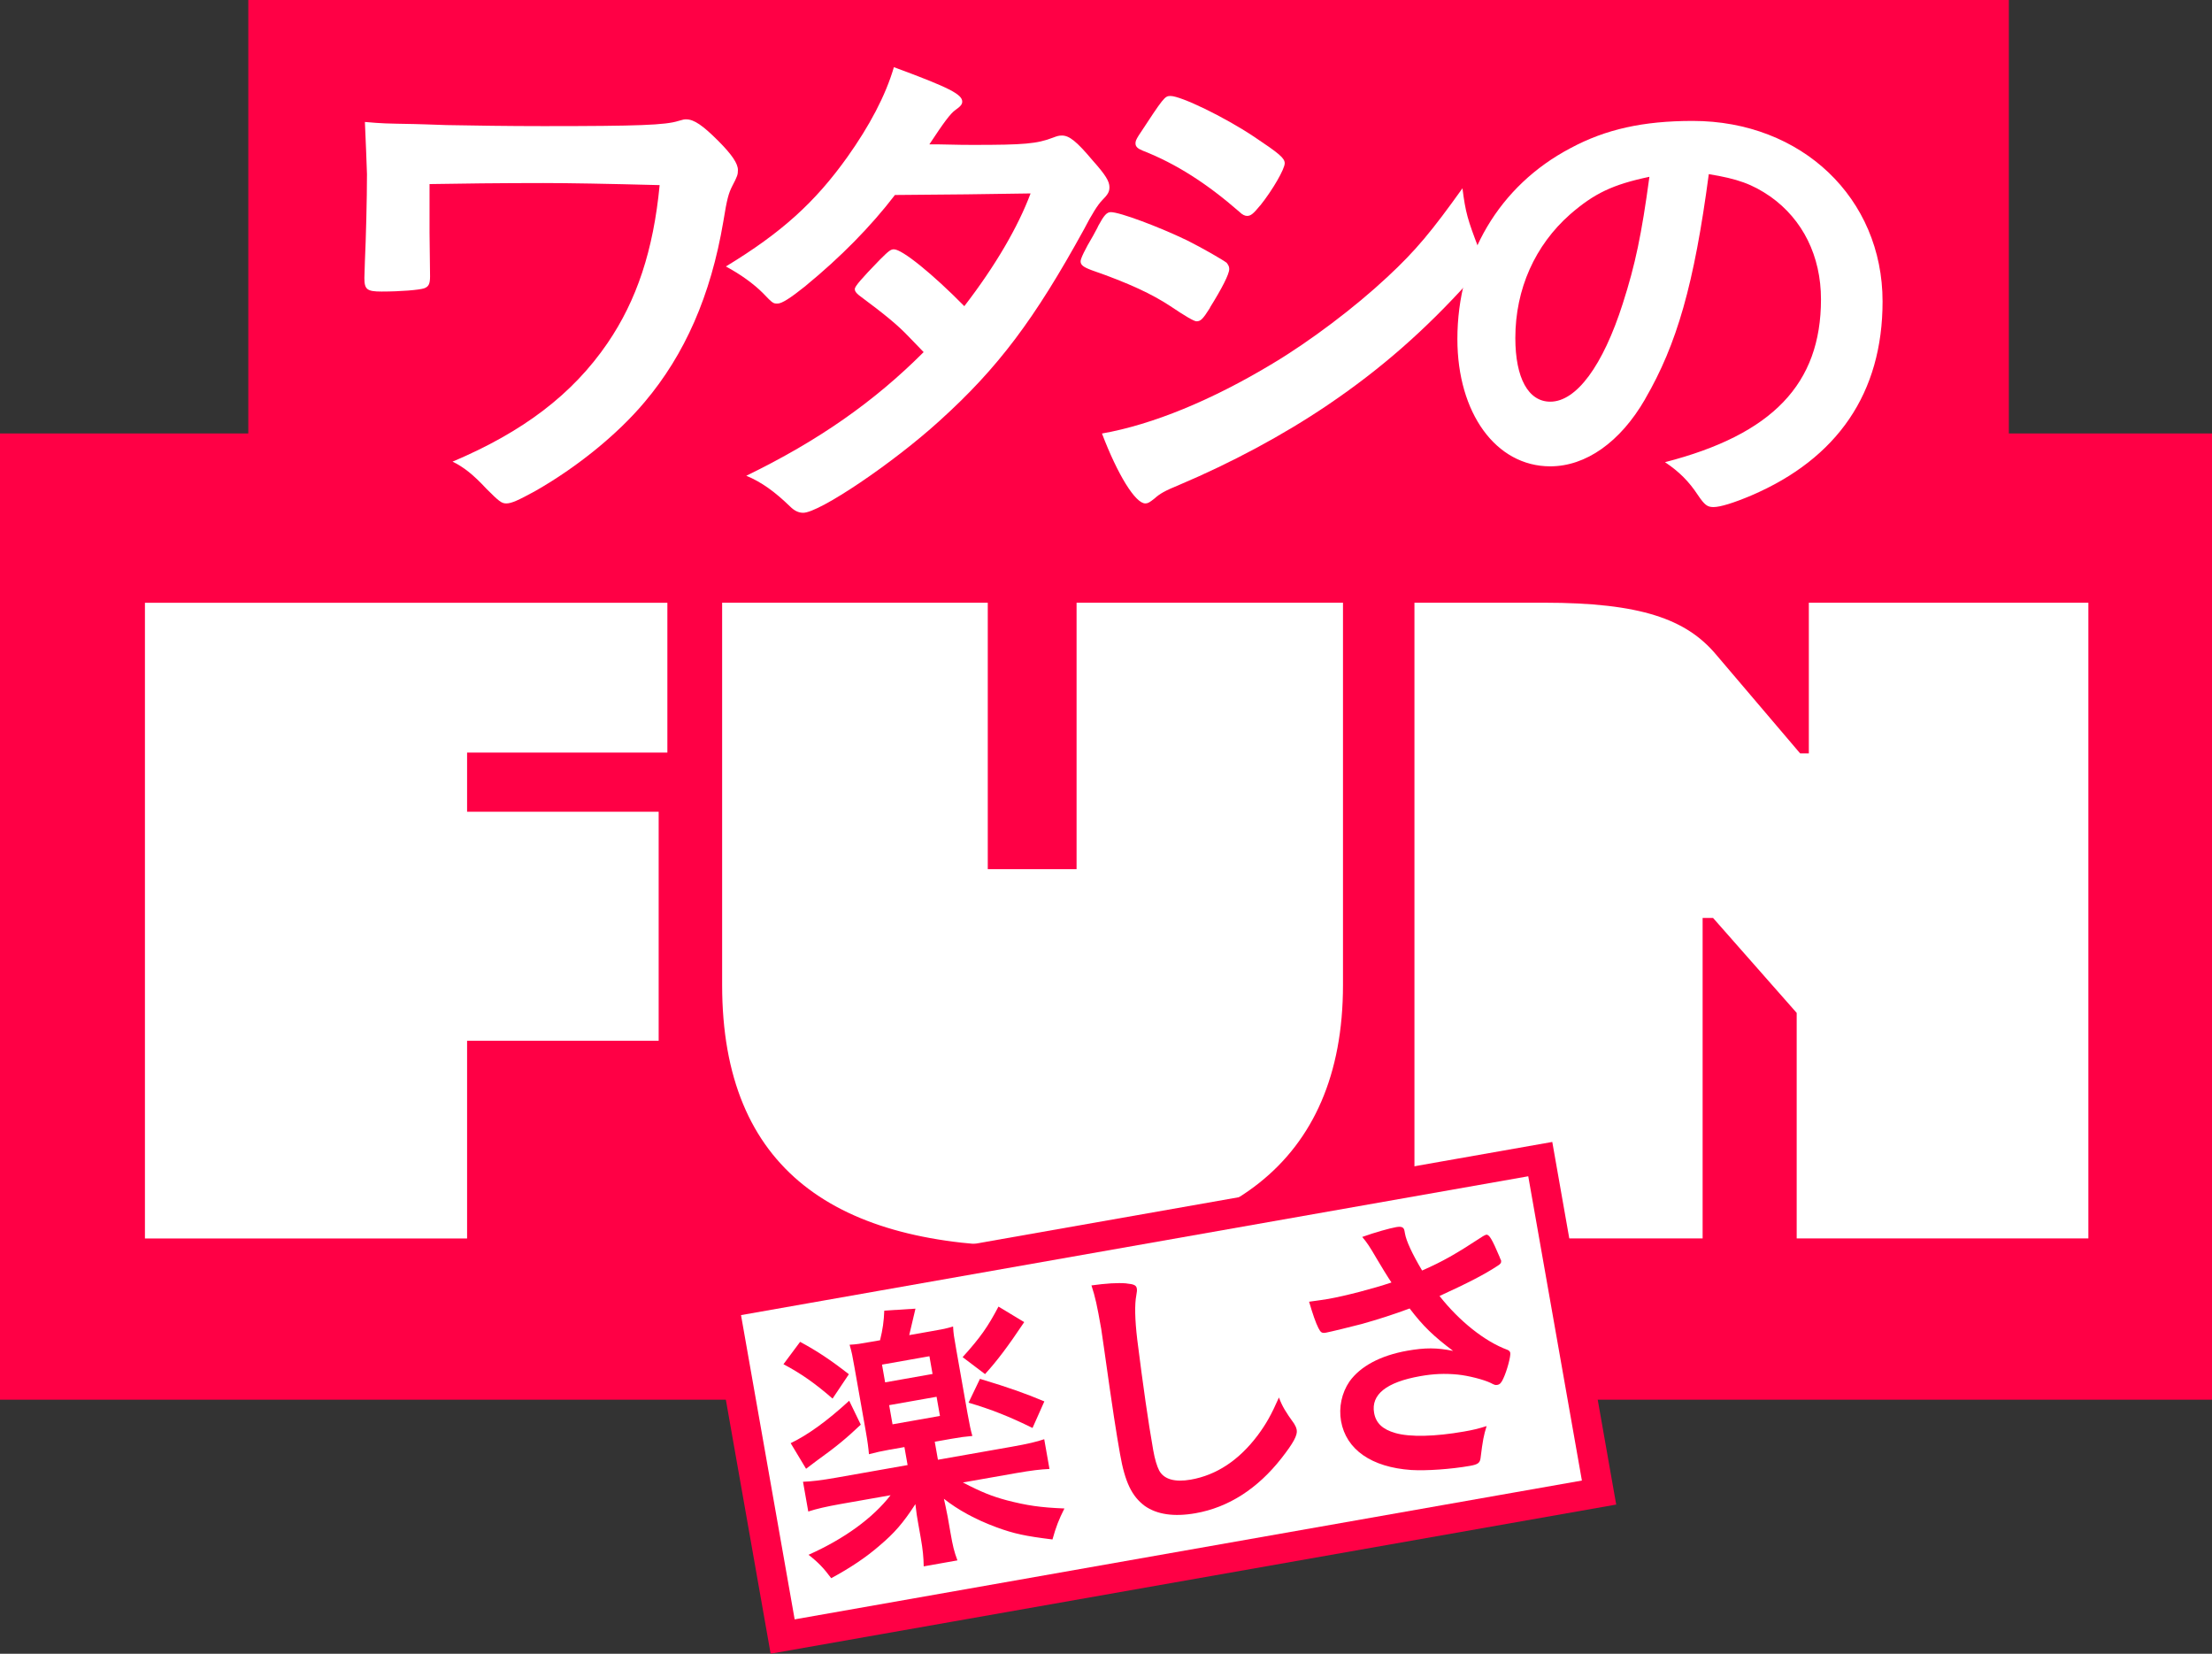
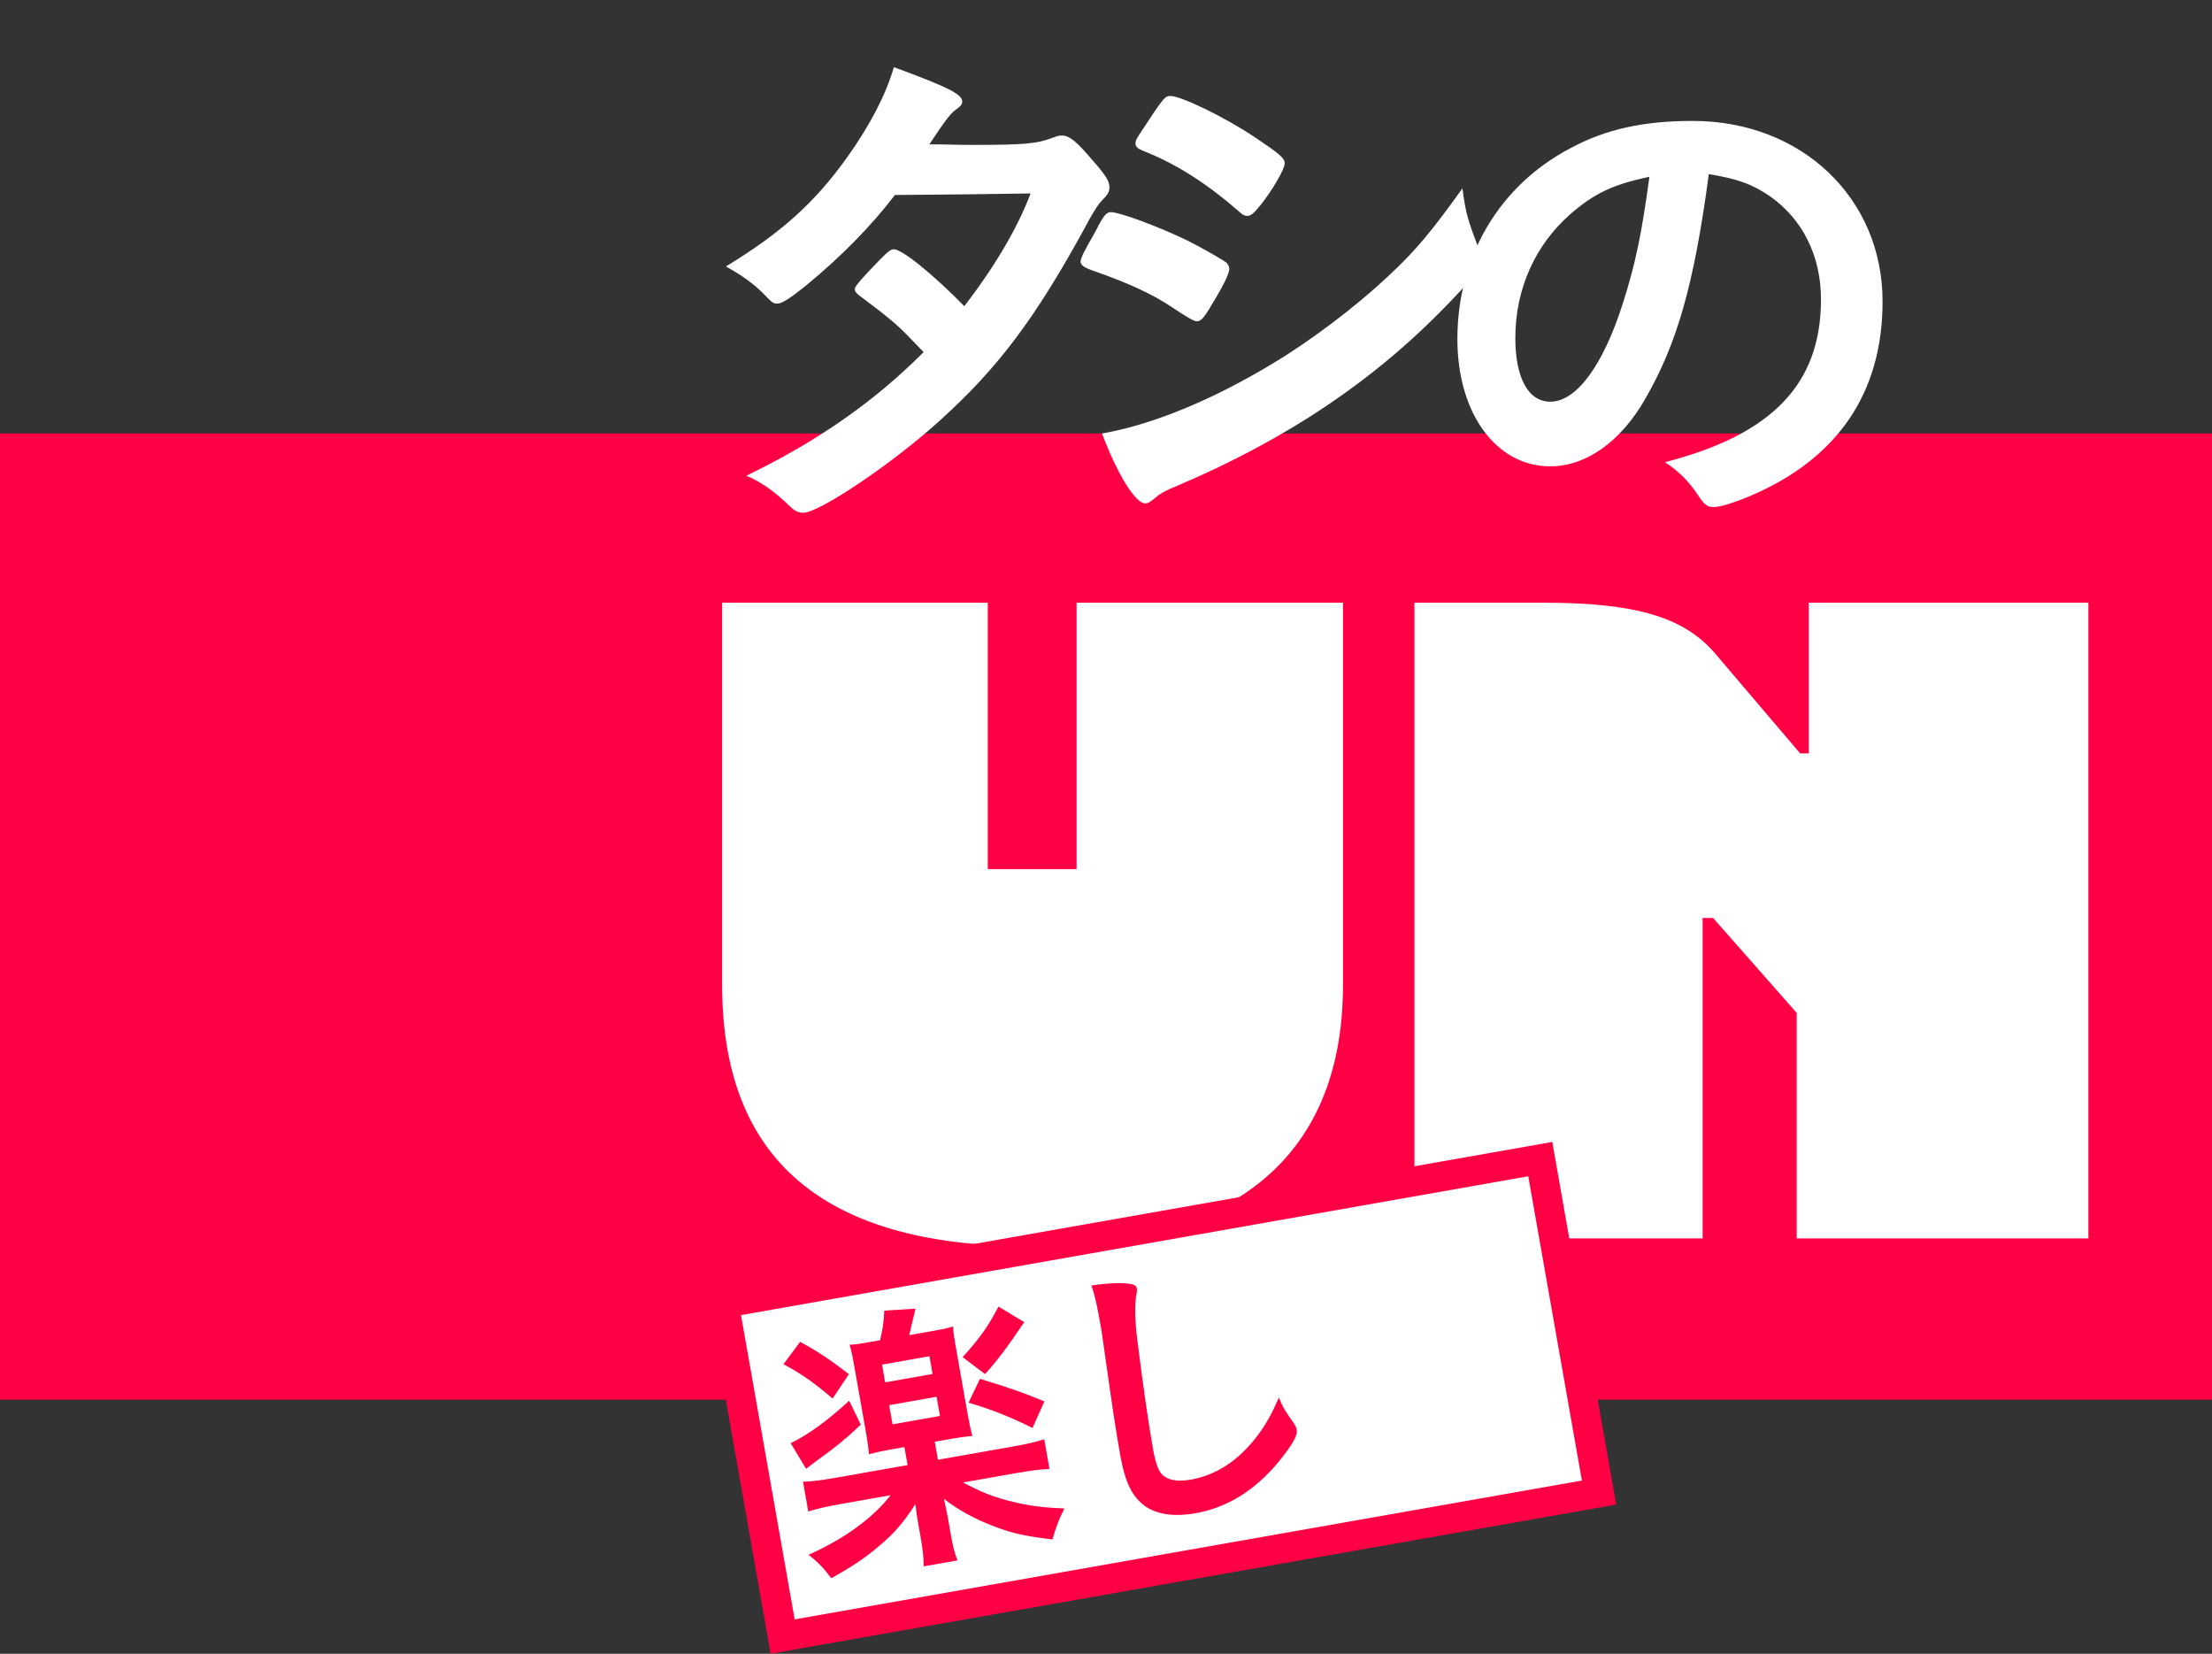
<svg xmlns="http://www.w3.org/2000/svg" id="_レイヤー_2" viewBox="0 0 340.5 254.52">
  <rect x="0" y="0" width="340.5" height="254.52" fill="#333333" stroke="none" />
  <defs>
    <style>.cls-1{fill:#ff0045;}.cls-2{stroke:#ff0045;stroke-miterlimit:10;stroke-width:4.56px;}.cls-2,.cls-3{fill:#fff;}</style>
  </defs>
  <g id="_デザイン">
    <rect class="cls-1" y="66.71" width="340.5" height="148.71" />
-     <rect class="cls-1" x="38.22" width="271.01" height="158.43" />
-     <path class="cls-3" d="M101.39,124.93v35.25h-29.49v30.43H22.31v-97.84h80.42v23.05h-30.83v9.11h29.49Z" />
    <path class="cls-3" d="M111.17,92.76h40.88v41.01h13.67v-41.01h41.01v58.84c0,27.61-18.36,40.21-48.12,40.21s-47.45-11.66-47.45-40.21v-58.84Z" />
    <path class="cls-3" d="M321.47,92.76v97.84h-44.9v-34.71l-12.87-14.61h-1.61v49.32h-44.36v-97.84h19.97c14.88,0,21.85,2.55,26.4,7.91l13,15.28h1.34v-23.19h43.02Z" />
    <rect class="cls-2" x="114.98" y="189.08" width="127.61" height="52.11" transform="translate(-34.64 34.31) rotate(-10)" />
    <path class="cls-1" d="M123.17,206.52c2.66,1.44,4.61,2.73,7.5,4.98l-2.51,3.75c-2.63-2.3-4.91-3.9-7.56-5.29l2.57-3.45ZM132.5,219.26c-2.18,2.06-3.6,3.27-6.86,5.61q-.68.53-1.56,1.18l-2.37-3.94c2.55-1.22,5.54-3.34,9.01-6.53l1.78,3.68ZM136.99,223.1c-1.23.22-2.28.45-3.23.71-.08-.94-.21-1.96-.49-3.54l-1.75-9.9c-.31-1.76-.39-2.2-.74-3.41,1.12-.06,1.56-.14,3.37-.46l1.32-.23c.42-1.71.58-2.87.65-4.56l4.8-.3c-.49,2.08-.81,3.41-.96,4.07l3.52-.62c1.76-.31,2.07-.36,3.23-.71.06,1.12.13,1.52.48,3.5l1.73,9.81c.33,1.85.52,2.72.76,3.54-.98.08-1.96.21-3.19.43l-2.6.46.49,2.77,11.35-2c2.51-.44,3.94-.79,5.01-1.16l.81,4.58c-1.31.05-2.82.23-5.15.64l-8.18,1.44c2.94,1.52,4.46,2.12,6.79,2.75,3.04.78,5.09,1.1,8.84,1.25-.84,1.65-1.31,2.86-1.84,4.77-4.22-.53-5.87-.87-8.63-1.88-3.25-1.2-5.92-2.68-8.08-4.38q.09.48.25,1.14c.03.18.31,1.49.33,1.62l.43,2.46c.37,2.11.55,2.85,1.07,4.26l-5.19.92c-.03-1.45-.13-2.56-.46-4.41l-.42-2.38c-.15-.84-.24-1.36-.4-2.79-1.89,2.92-3.25,4.47-5.5,6.37-2.08,1.82-4.6,3.49-7.46,5.03-1.13-1.52-1.97-2.42-3.49-3.6,5.55-2.48,9.89-5.65,12.63-9.17l-7.66,1.35c-2.2.39-3.77.75-5.01,1.16l-.81-4.58c1.18-.03,2.91-.24,5.06-.62l11.04-1.95-.49-2.77-2.24.4ZM136.25,212.75l7.3-1.29-.48-2.73-7.3,1.29.48,2.73ZM137.39,219.21l7.3-1.29-.52-2.95-7.3,1.29.52,2.95ZM157.66,203.48c-2.55,3.81-4.17,5.95-6.03,8l-3.45-2.61c2.73-3.02,3.89-4.68,5.52-7.78l3.96,2.39ZM150.85,212.21c4.55,1.37,7.02,2.26,9.91,3.47l-1.82,4.09c-3.53-1.74-6.36-2.87-9.85-3.89l1.76-3.67Z" />
    <path class="cls-1" d="M173.4,197.53c1.15.11,1.5.28,1.59.76.05.31.03.45-.08,1.1-.26,1.36-.22,3.67.15,6.78.9,7.15,1.69,12.68,2.46,17.03.25,1.41.57,2.44.91,3.11.74,1.37,2.41,1.84,4.88,1.41,3.96-.7,7.41-2.99,10.28-6.8,1.32-1.78,2.08-3.13,3.28-5.84.51,1.36,1.03,2.22,2.34,4.03.19.33.33.58.4.97.14.79-.51,2-2.36,4.36-3.67,4.68-8.15,7.56-13.21,8.45-3.34.59-5.96.19-7.82-1.12-1.98-1.47-3.05-3.64-3.81-7.99-.6-3.43-1.03-6.08-2.48-16.39-.23-1.55-.35-2.48-.42-2.88-.66-3.74-.9-4.83-1.5-6.68,2.26-.31,4.01-.43,5.39-.31Z" />
-     <path class="cls-1" d="M216.28,189.88c.19,1.1,1.09,3.07,2.63,5.66,3.24-1.43,5.1-2.49,9.37-5.28.25-.14.37-.2.5-.23.44-.08.89.66,2.05,3.4.08.21.09.26.17.42.06.08.07.12.07.17.05.31-.09.52-.5.77-2.07,1.36-4.49,2.61-8.98,4.67,3.04,3.86,6.95,6.99,10.44,8.28.24.09.41.25.45.47.09.53-.51,2.77-1.07,3.95-.29.64-.52.91-.92.98-.31.05-.4.03-1.05-.31-1.04-.5-3.42-1.12-5.08-1.28-1.98-.19-3.74-.11-5.76.25-5.19.92-7.58,2.83-7.08,5.65.28,1.58,1.31,2.54,3.27,3.1,2.25.65,6.13.55,10.57-.23,1.32-.23,2.19-.43,3.48-.84-.46,1.49-.58,2.1-.94,4.97-.1.7-.42.94-1.61,1.15-2.95.52-6.71.78-9.05.64-6.11-.42-10.03-3.13-10.81-7.53-.37-2.11.1-4.33,1.29-6.08,1.67-2.34,4.74-4.01,8.92-4.75,2.73-.48,4.54-.48,7.04.03-3.03-2.28-4.62-3.81-6.69-6.53-2.6.96-4.79,1.66-7.34,2.38-1.52.4-4.87,1.22-5.53,1.34-.62.11-.82,0-1.17-.7-.41-.79-.88-2.16-1.44-4.06,1.46-.21,2.17-.29,2.96-.43,2.64-.47,6.93-1.59,9.72-2.53-.55-.81-1.63-2.57-2.28-3.68-1.05-1.81-1.48-2.46-2.22-3.33,2.01-.72,4.21-1.33,5.22-1.51.84-.15,1.18.02,1.28.55l.09.48Z" />
-     <path class="cls-3" d="M66.2,42.54c0,1.2-.24,1.61-.96,1.85-.8.24-3.53.48-6.5.48-2.25,0-2.65-.32-2.65-2.09q0-.16.08-2.57c.16-3.37.32-9.64.32-13.41,0-.56-.24-6.18-.32-8.03,2.73.24,3.13.24,7.55.32.48,0,2.49.08,4.98.16,4.34.08,9.48.16,14.94.16,14.7,0,18.79-.16,20.8-.8.8-.24.88-.24,1.2-.24,1.2,0,2.57.96,4.9,3.29,2.17,2.17,3.05,3.53,3.05,4.5,0,.72-.08.96-.88,2.49-.56,1.12-.8,1.93-1.37,5.46-1.93,11.4-5.94,20.48-12.13,27.79-4.18,4.98-10.44,10.04-16.78,13.65-2.65,1.45-3.69,1.93-4.5,1.93-.72,0-1.12-.32-3.05-2.25-2.01-2.17-3.53-3.37-5.22-4.18,10.84-4.58,18.47-10.36,23.85-18.23,4.5-6.59,7.07-14.29,8.03-24.33q-12.21-.32-17.91-.32c-6.5,0-13.01.08-17.51.16v7.47l.08,6.75Z" />
+     <path class="cls-1" d="M216.28,189.88l.09.48Z" />
    <path class="cls-3" d="M124.03,43.99c-2.41,1.93-3.69,2.73-4.34,2.73s-.72,0-2.25-1.61c-1.45-1.45-3.45-2.89-5.7-4.1,8.59-5.22,13.73-9.88,18.71-16.86,3.37-4.74,5.86-9.4,7.15-13.81,8.51,3.13,10.52,4.18,10.52,5.3,0,.4-.24.72-1.04,1.28-.8.56-1.85,2.01-4.02,5.3h1.45c2.81.08,4.82.08,5.3.08,7.79,0,9.8-.16,12.29-1.12.64-.24.88-.32,1.37-.32,1.12,0,2.25.88,4.74,3.85,2.01,2.25,2.57,3.21,2.57,4.1,0,.72-.24,1.12-1.12,2.01-.64.64-1.61,2.17-2.81,4.5-7.55,13.73-13.17,21.28-22.25,29.47-7.15,6.5-18.47,14.13-20.96,14.13-.72,0-1.37-.32-2.01-.96-2.41-2.33-4.42-3.77-6.75-4.74,11.08-5.38,19.68-11.4,27.3-19.03q-.56-.56-2.33-2.41c-1.69-1.77-3.53-3.29-7.63-6.34-.48-.4-.64-.64-.64-.96,0-.4,1.04-1.61,3.85-4.5,1.37-1.37,1.69-1.61,2.17-1.61,1.29,0,6.02,3.85,10.84,8.75,4.82-6.26,8.27-12.21,10.2-17.35q-9.16.16-20.88.24c-3.69,4.82-8.35,9.56-13.73,13.97Z" />
    <path class="cls-3" d="M186.27,47.36c-1.12,1.77-1.45,2.09-2.09,2.09q-.56,0-4.02-2.33c-2.81-1.85-6.34-3.53-12.13-5.54-1.28-.48-1.69-.8-1.69-1.37,0-.4.64-1.77,1.93-3.94.32-.64.64-1.12.8-1.53.88-1.61,1.29-2.09,1.93-2.09,1.37,0,7.39,2.25,11.72,4.34,2.41,1.2,5.46,2.97,6.1,3.45.24.32.4.56.4.96,0,.8-1.12,2.97-2.97,5.94ZM227.63,38.21c.32.8.4,1.28.4,1.77,0,1.04-.4,1.69-1.93,3.37-6.67,7.39-13.49,13.41-21.68,18.95-6.99,4.74-15.02,8.99-22.81,12.29-2.33.96-3.05,1.37-3.94,2.17-.72.56-.96.72-1.37.72-1.53,0-4.26-4.42-6.67-10.76,7.79-1.37,16.94-5.14,26.26-10.76,5.78-3.45,12.69-8.67,17.67-13.33,4.42-4.1,6.91-7.15,11.56-13.65.48,3.77.8,4.82,2.49,9.24ZM193.98,31.62c-1.04,1.28-1.45,1.61-2.01,1.61-.32,0-.72-.16-1.2-.64-4.98-4.34-9.72-7.39-14.86-9.4-.8-.32-1.12-.64-1.12-1.12,0-.32.08-.56.48-1.2,3.85-5.86,4.02-6.1,4.9-6.1,1.61,0,8.27,3.21,12.85,6.26,3.85,2.57,4.74,3.29,4.74,4.1,0,.88-1.85,4.1-3.77,6.5Z" />
    <path class="cls-3" d="M253.25,61.41c-3.85,6.67-9.16,10.36-14.62,10.36-8.35,0-14.29-8.19-14.29-19.59,0-12.69,6.42-23.61,17.43-29.39,5.38-2.89,11.16-4.18,18.79-4.18,16.78,0,29.23,11.89,29.23,27.79,0,14.05-6.91,24.17-20.24,29.87-2.65,1.12-4.74,1.77-5.78,1.77-.96,0-1.37-.32-2.41-1.85-1.37-2.09-2.89-3.61-5.06-5.06,16.54-4.26,24.01-12.05,24.01-25.06,0-6.67-2.81-12.29-7.79-15.82-2.81-1.93-5.06-2.73-9.48-3.45-2.25,16.94-4.9,26.18-9.8,34.61ZM241.69,32.99c-5.38,4.74-8.43,11.48-8.43,19.03,0,6.18,2.01,9.8,5.38,9.8,4.02,0,8.11-5.54,11.16-15.1,1.93-6.02,2.89-10.6,4.1-19.51-5.7,1.2-8.51,2.57-12.21,5.78Z" />
  </g>
</svg>